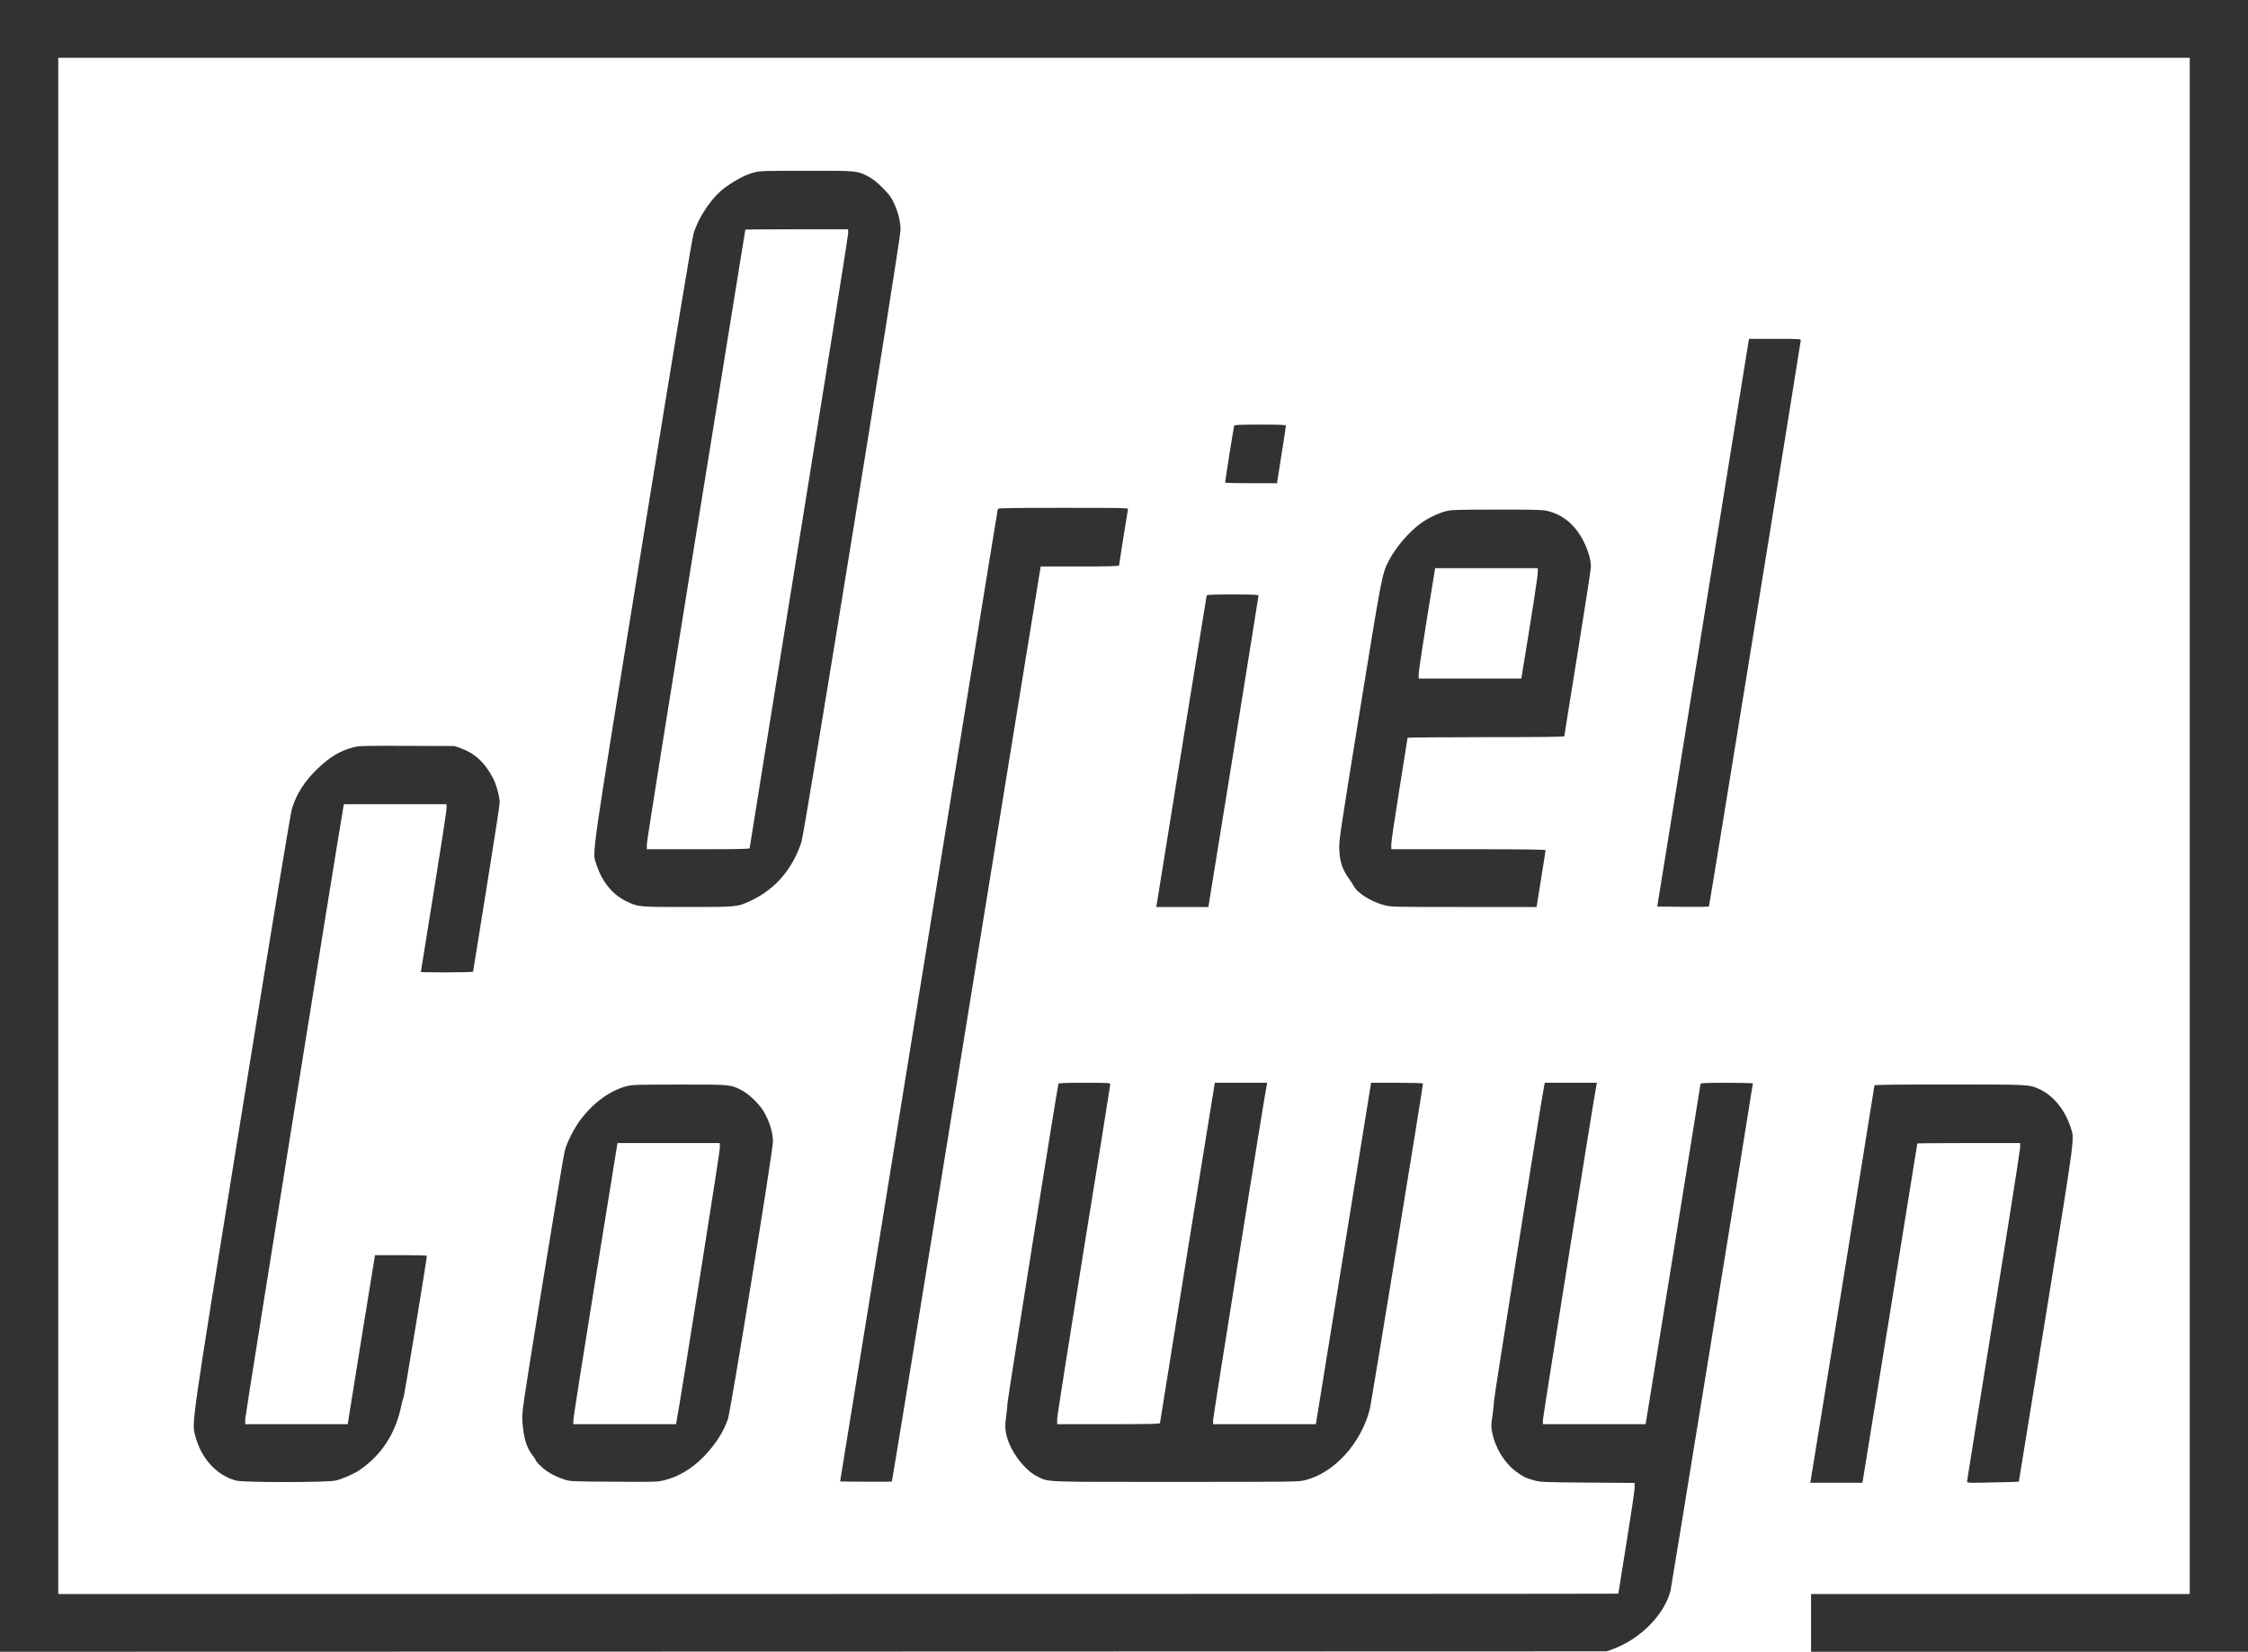
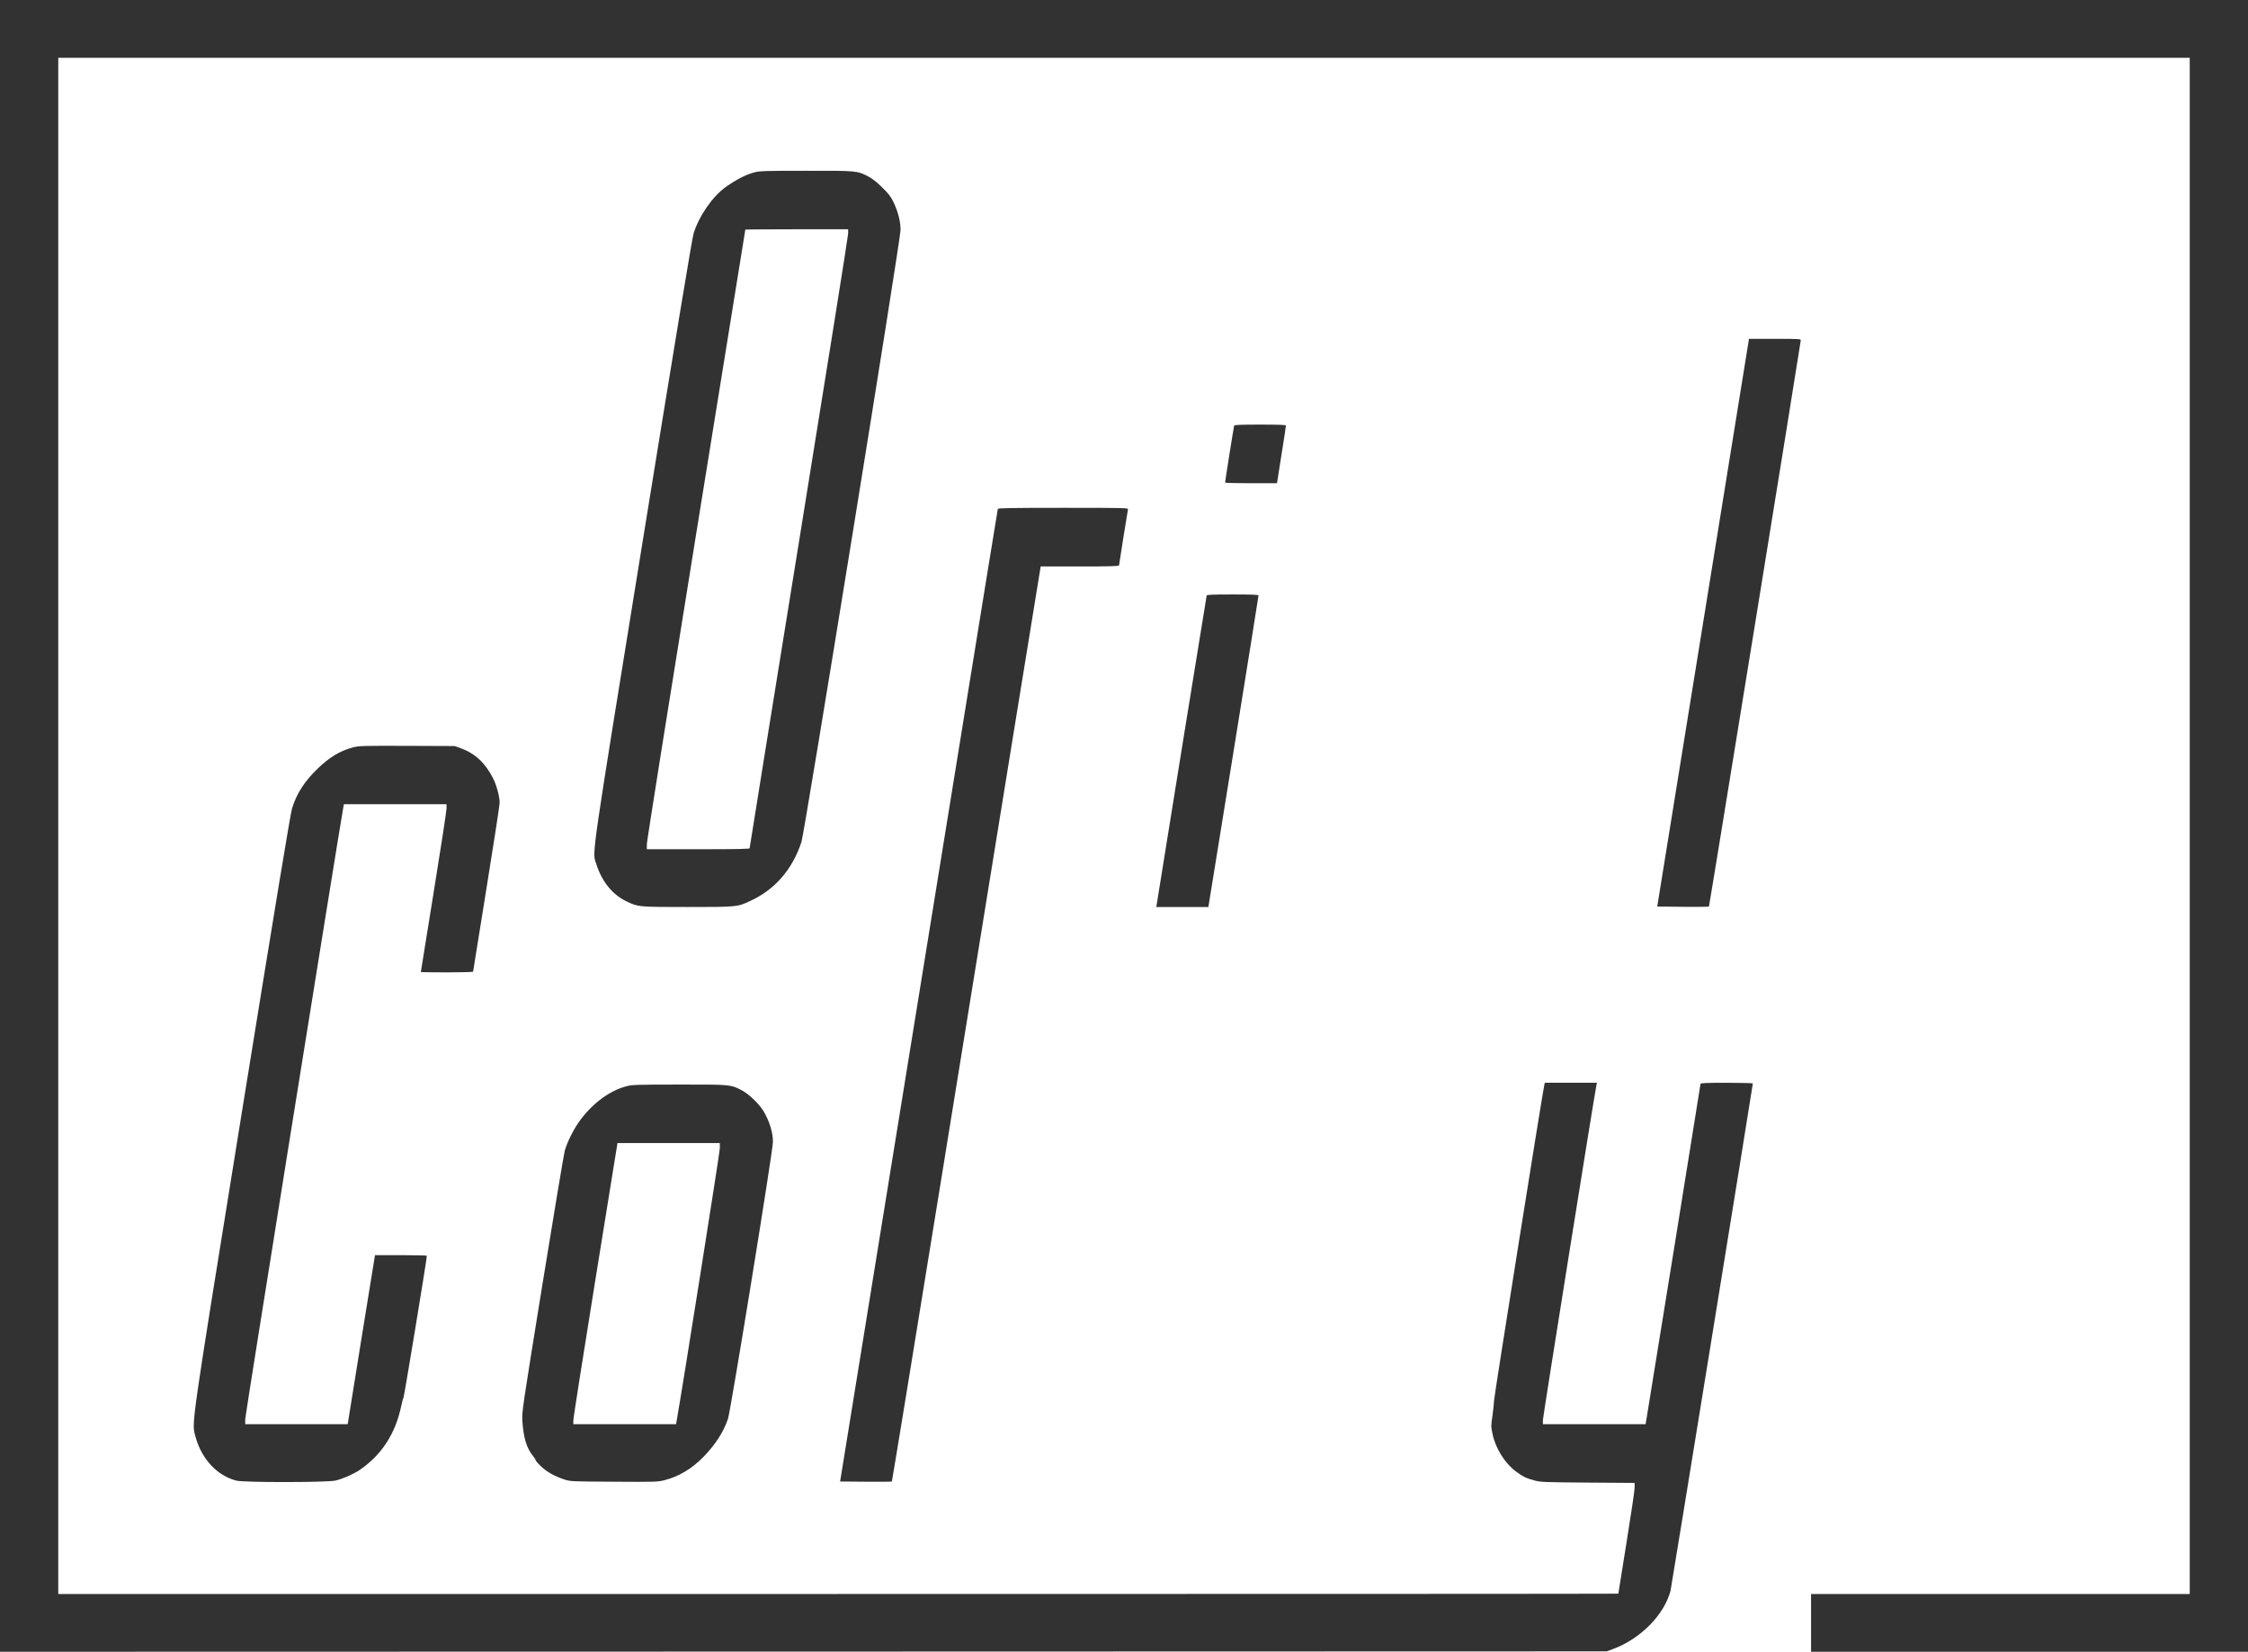
<svg xmlns="http://www.w3.org/2000/svg" width="49px" height="36px" viewBox="0 0 49 36" version="1.1">
  <title>5FB2BFF5-962E-4F04-A9F5-0801684C9E30</title>
  <g id="Assets" stroke="none" stroke-width="1" fill="none" fill-rule="evenodd">
    <g transform="translate(-754, -904)" fill="#323232" fill-rule="nonzero" id="OrielColwyn">
      <g transform="translate(754, 904)">
        <g id="Group" transform="translate(24.5, 18) scale(-1, 1) rotate(-180) translate(-24.5, -18) ">
          <path d="M0,18 L0,0 L17.512,0.004 L35.023,0.009 L35.153,0.057 C35.755,0.279 36.27,0.798 36.412,1.325 C36.429,1.39 38.207,12.344 38.207,12.386 C38.207,12.394 37.951,12.401 37.637,12.401 C37.215,12.401 37.067,12.395 37.067,12.379 C37.067,12.358 35.932,5.325 35.889,5.077 L35.869,4.96 L34.75,4.96 L33.631,4.96 L33.631,5.051 C33.631,5.121 34.761,12.188 34.799,12.358 L34.808,12.401 L34.24,12.401 L33.673,12.401 L33.661,12.351 C33.607,12.09 32.567,5.562 32.567,5.482 C32.565,5.425 32.55,5.273 32.532,5.147 C32.498,4.925 32.498,4.914 32.532,4.751 C32.595,4.44 32.799,4.111 33.038,3.933 C33.189,3.82 33.267,3.781 33.441,3.735 C33.577,3.698 33.639,3.694 34.608,3.687 L35.63,3.68 L35.63,3.572 C35.63,3.513 35.549,2.973 35.452,2.371 C35.355,1.768 35.275,1.272 35.275,1.266 C35.275,1.262 27.624,1.259 18.272,1.259 L1.27,1.259 L1.27,18 L1.27,34.741 L24.5,34.741 L47.73,34.741 L47.73,18 L47.73,1.259 L43.603,1.259 L39.476,1.259 L39.476,0.629 L39.476,0 L44.238,0 L49,0 L49,18 L49,36 L24.5,36 L0,36 L0,18 Z" id="Path" />
          <path d="M16.44,32.243 C16.263,32.196 16.052,32.089 15.822,31.926 C15.531,31.719 15.236,31.293 15.118,30.91 C15.085,30.803 14.739,28.709 14.011,24.219 C12.855,17.073 12.909,17.448 12.995,17.176 C13.116,16.788 13.348,16.501 13.66,16.353 C13.912,16.232 13.918,16.232 14.988,16.232 C16.069,16.232 16.071,16.232 16.354,16.364 C16.89,16.61 17.273,17.052 17.469,17.648 C17.54,17.865 19.632,30.784 19.63,30.993 C19.628,31.178 19.574,31.391 19.477,31.591 C19.415,31.719 19.372,31.774 19.23,31.915 C19.109,32.034 19.017,32.106 18.926,32.154 C18.681,32.28 18.679,32.28 17.57,32.278 C16.657,32.278 16.562,32.274 16.44,32.243 Z M18.487,30.908 C18.487,30.856 18.003,27.826 17.413,24.175 C16.823,20.525 16.34,17.526 16.34,17.513 C16.34,17.497 16.097,17.491 15.219,17.491 L14.099,17.491 L14.099,17.6 C14.099,17.661 14.582,20.697 15.172,24.349 C15.763,28 16.246,30.991 16.246,30.995 C16.246,30.999 16.75,31.003 17.367,31.003 L18.487,31.003 L18.487,30.908 Z" id="Shape" />
          <path d="M37.123,22.427 L36.123,16.242 L36.683,16.236 C36.989,16.234 37.245,16.236 37.25,16.242 C37.26,16.251 39.25,28.524 39.252,28.583 C39.252,28.613 39.213,28.615 38.688,28.615 L38.123,28.615 L37.123,22.427 Z" id="Path" />
          <path d="M26.901,26.723 C26.892,26.696 26.702,25.504 26.704,25.483 C26.704,25.474 26.957,25.468 27.269,25.468 L27.835,25.468 L27.932,26.085 C27.986,26.422 28.031,26.71 28.029,26.723 C28.029,26.74 27.904,26.746 27.469,26.746 C27.036,26.746 26.905,26.74 26.901,26.723 Z" id="Path" />
          <path d="M21.75,24.909 C21.746,24.896 21.423,22.912 21.033,20.499 C20.643,18.087 19.87,13.323 19.317,9.912 L18.312,3.711 L18.872,3.706 C19.179,3.704 19.434,3.706 19.44,3.711 C19.446,3.717 19.907,6.537 20.465,9.982 C21.024,13.425 21.75,17.909 22.081,19.949 L22.684,23.654 L23.537,23.654 C24.17,23.654 24.392,23.66 24.392,23.677 C24.392,23.699 24.575,24.846 24.587,24.9 C24.594,24.93 24.518,24.932 23.177,24.932 C22.058,24.932 21.758,24.926 21.75,24.909 Z" id="Path" />
-           <path d="M31.518,24.859 C31.351,24.815 31.133,24.71 30.982,24.604 C30.709,24.412 30.399,24.043 30.253,23.743 C30.123,23.469 30.115,23.432 29.641,20.51 C29.2,17.785 29.183,17.678 29.193,17.482 C29.202,17.23 29.258,17.058 29.387,16.875 C29.437,16.806 29.492,16.721 29.508,16.688 C29.589,16.532 29.899,16.34 30.184,16.269 C30.326,16.234 30.395,16.232 31.913,16.232 L33.493,16.232 L33.59,16.839 C33.645,17.173 33.688,17.456 33.688,17.469 C33.688,17.485 33.338,17.491 32.007,17.491 L30.326,17.491 L30.326,17.6 C30.326,17.661 30.407,18.204 30.504,18.807 C30.601,19.41 30.681,19.91 30.681,19.919 C30.681,19.927 31.45,19.934 32.39,19.934 C33.661,19.934 34.098,19.94 34.098,19.955 C34.098,19.968 34.229,20.782 34.388,21.767 C34.546,22.749 34.677,23.595 34.677,23.643 C34.677,23.791 34.623,23.988 34.528,24.182 C34.345,24.554 34.074,24.784 33.717,24.867 C33.626,24.889 33.415,24.895 32.623,24.893 C31.738,24.893 31.632,24.889 31.518,24.859 Z M33.519,23.518 C33.519,23.44 33.379,22.533 33.181,21.337 L33.161,21.211 L32.042,21.211 L30.924,21.211 L30.924,21.311 C30.924,21.389 31.064,22.296 31.262,23.493 L31.282,23.617 L32.401,23.617 L33.519,23.617 L33.519,23.518 Z" id="Shape" />
          <path d="M26.302,23.021 C26.296,23.003 25.32,16.967 25.217,16.312 L25.204,16.232 L25.772,16.232 L26.339,16.232 L26.887,19.616 C27.187,21.476 27.432,23.009 27.432,23.021 C27.432,23.038 27.307,23.044 26.872,23.044 C26.438,23.044 26.308,23.038 26.302,23.021 Z" id="Path" />
          <path d="M7.698,19.712 C7.414,19.636 7.19,19.503 6.927,19.251 C6.643,18.979 6.464,18.703 6.365,18.379 C6.331,18.27 5.995,16.231 5.28,11.809 C4.133,4.703 4.178,5.009 4.26,4.692 C4.391,4.205 4.729,3.839 5.151,3.73 C5.317,3.687 7.117,3.689 7.311,3.731 C7.463,3.765 7.707,3.872 7.838,3.961 C8.318,4.289 8.619,4.751 8.746,5.357 C8.764,5.447 8.787,5.527 8.794,5.532 C8.807,5.542 9.308,8.577 9.304,8.631 C9.304,8.638 9.05,8.644 8.738,8.644 L8.174,8.644 L7.875,6.802 L7.579,4.96 L6.462,4.96 L5.345,4.96 L5.345,5.071 C5.345,5.149 7.388,17.88 7.485,18.413 L7.496,18.472 L8.615,18.472 L9.733,18.472 L9.733,18.379 C9.733,18.328 9.608,17.508 9.453,16.554 C9.3,15.601 9.173,14.82 9.173,14.815 C9.173,14.811 9.429,14.807 9.743,14.807 C10.057,14.807 10.312,14.815 10.312,14.822 C10.312,14.831 10.443,15.644 10.602,16.627 C10.761,17.611 10.891,18.455 10.891,18.503 C10.891,18.637 10.824,18.885 10.751,19.031 C10.579,19.37 10.355,19.579 10.049,19.69 L9.911,19.74 L8.874,19.744 C7.894,19.747 7.831,19.745 7.698,19.712 Z" id="Path" />
-           <path d="M23.071,12.379 C23.047,12.305 21.96,5.49 21.96,5.414 C21.96,5.364 21.947,5.232 21.93,5.121 C21.897,4.89 21.912,4.757 21.992,4.553 C22.119,4.239 22.379,3.933 22.616,3.818 C22.872,3.694 22.685,3.702 25.632,3.702 C28.224,3.702 28.308,3.704 28.446,3.739 C29.083,3.9 29.663,4.535 29.858,5.286 C29.887,5.401 31.017,12.316 31.017,12.384 C31.017,12.394 30.78,12.401 30.451,12.401 L29.886,12.401 L29.292,8.723 C28.965,6.698 28.694,5.025 28.689,5.003 L28.679,4.96 L27.561,4.96 L26.442,4.96 L26.442,5.049 C26.442,5.118 27.566,12.144 27.611,12.351 L27.622,12.401 L27.051,12.401 L26.481,12.401 L26.47,12.342 C26.436,12.153 25.284,5.003 25.284,4.984 C25.284,4.966 25.051,4.96 24.164,4.96 L23.043,4.96 L23.043,5.07 C23.043,5.131 23.305,6.791 23.622,8.758 C23.942,10.728 24.201,12.353 24.201,12.37 C24.201,12.399 24.151,12.401 23.641,12.401 C23.208,12.401 23.077,12.395 23.071,12.379 Z" id="Path" />
          <path d="M13.661,12.327 C13.295,12.233 12.929,11.964 12.648,11.588 C12.51,11.403 12.365,11.115 12.31,10.92 C12.29,10.844 12.071,9.532 11.823,8.005 C11.38,5.268 11.375,5.227 11.386,5.034 C11.41,4.662 11.478,4.438 11.618,4.268 C11.649,4.229 11.676,4.187 11.676,4.174 C11.676,4.163 11.728,4.102 11.793,4.041 C11.918,3.92 12.086,3.826 12.301,3.755 C12.43,3.713 12.443,3.711 13.38,3.706 C14.29,3.7 14.337,3.702 14.482,3.739 C14.796,3.817 15.089,3.994 15.345,4.259 C15.603,4.529 15.771,4.792 15.868,5.077 C15.929,5.262 16.848,10.917 16.848,11.115 C16.848,11.318 16.772,11.566 16.641,11.785 C16.544,11.944 16.32,12.159 16.167,12.238 C15.922,12.364 15.922,12.364 14.802,12.362 C13.875,12.362 13.784,12.358 13.661,12.327 Z M15.69,10.97 C15.69,10.887 14.871,5.714 14.747,5.021 L14.736,4.96 L13.618,4.96 L12.497,4.96 L12.497,5.04 C12.495,5.083 12.712,6.461 12.977,8.103 L13.459,11.087 L14.574,11.087 L15.69,11.087 L15.69,10.97 Z" id="Shape" />
-           <path d="M40.858,12.344 C40.858,12.32 39.48,3.783 39.467,3.726 L39.458,3.683 L40.025,3.683 L40.593,3.683 L40.604,3.733 C40.615,3.789 41.792,11.061 41.792,11.078 C41.792,11.083 42.296,11.087 42.912,11.087 L44.033,11.087 L44.033,10.989 C44.033,10.937 43.773,9.282 43.454,7.315 C43.136,5.345 42.875,3.722 42.875,3.707 C42.875,3.68 42.933,3.678 43.439,3.691 C43.749,3.696 44.003,3.704 44.005,3.707 C44.007,3.709 44.276,5.364 44.602,7.383 C45.25,11.4 45.219,11.154 45.133,11.431 C45.015,11.807 44.748,12.133 44.445,12.266 C44.223,12.364 44.244,12.364 42.488,12.364 C41.357,12.364 40.858,12.358 40.858,12.344 Z" id="Path" />
        </g>
      </g>
    </g>
  </g>
</svg>